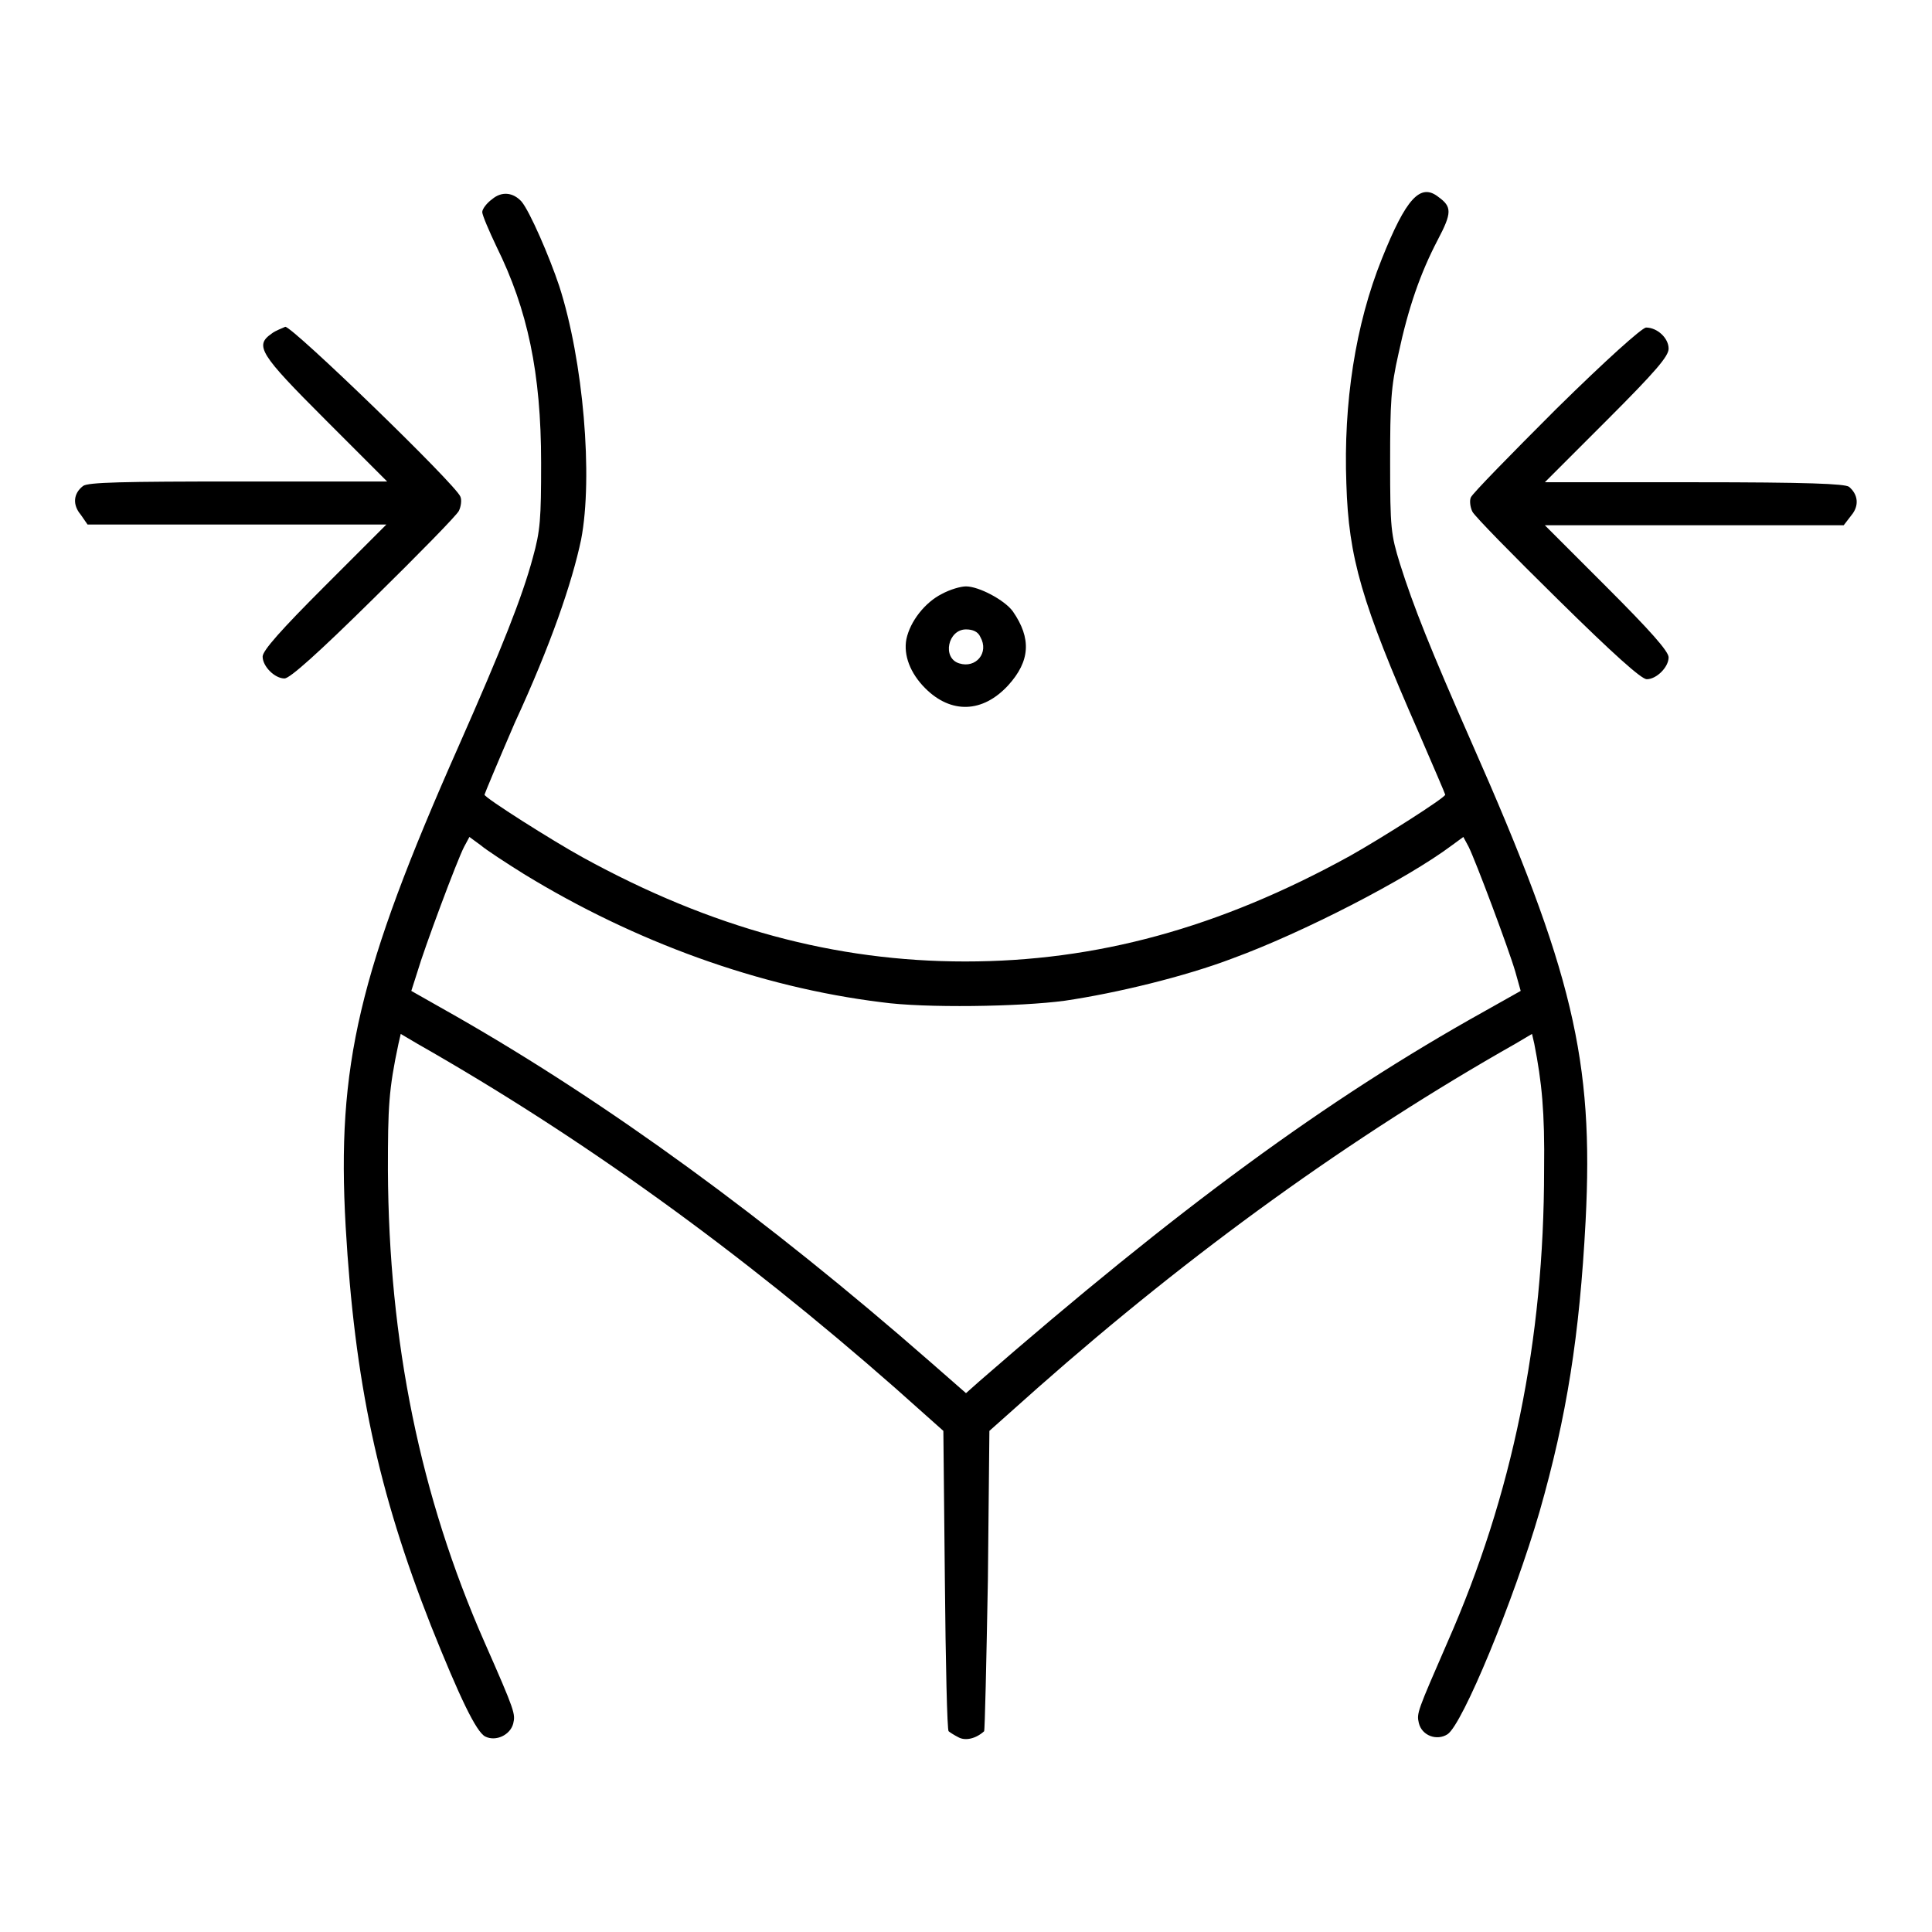
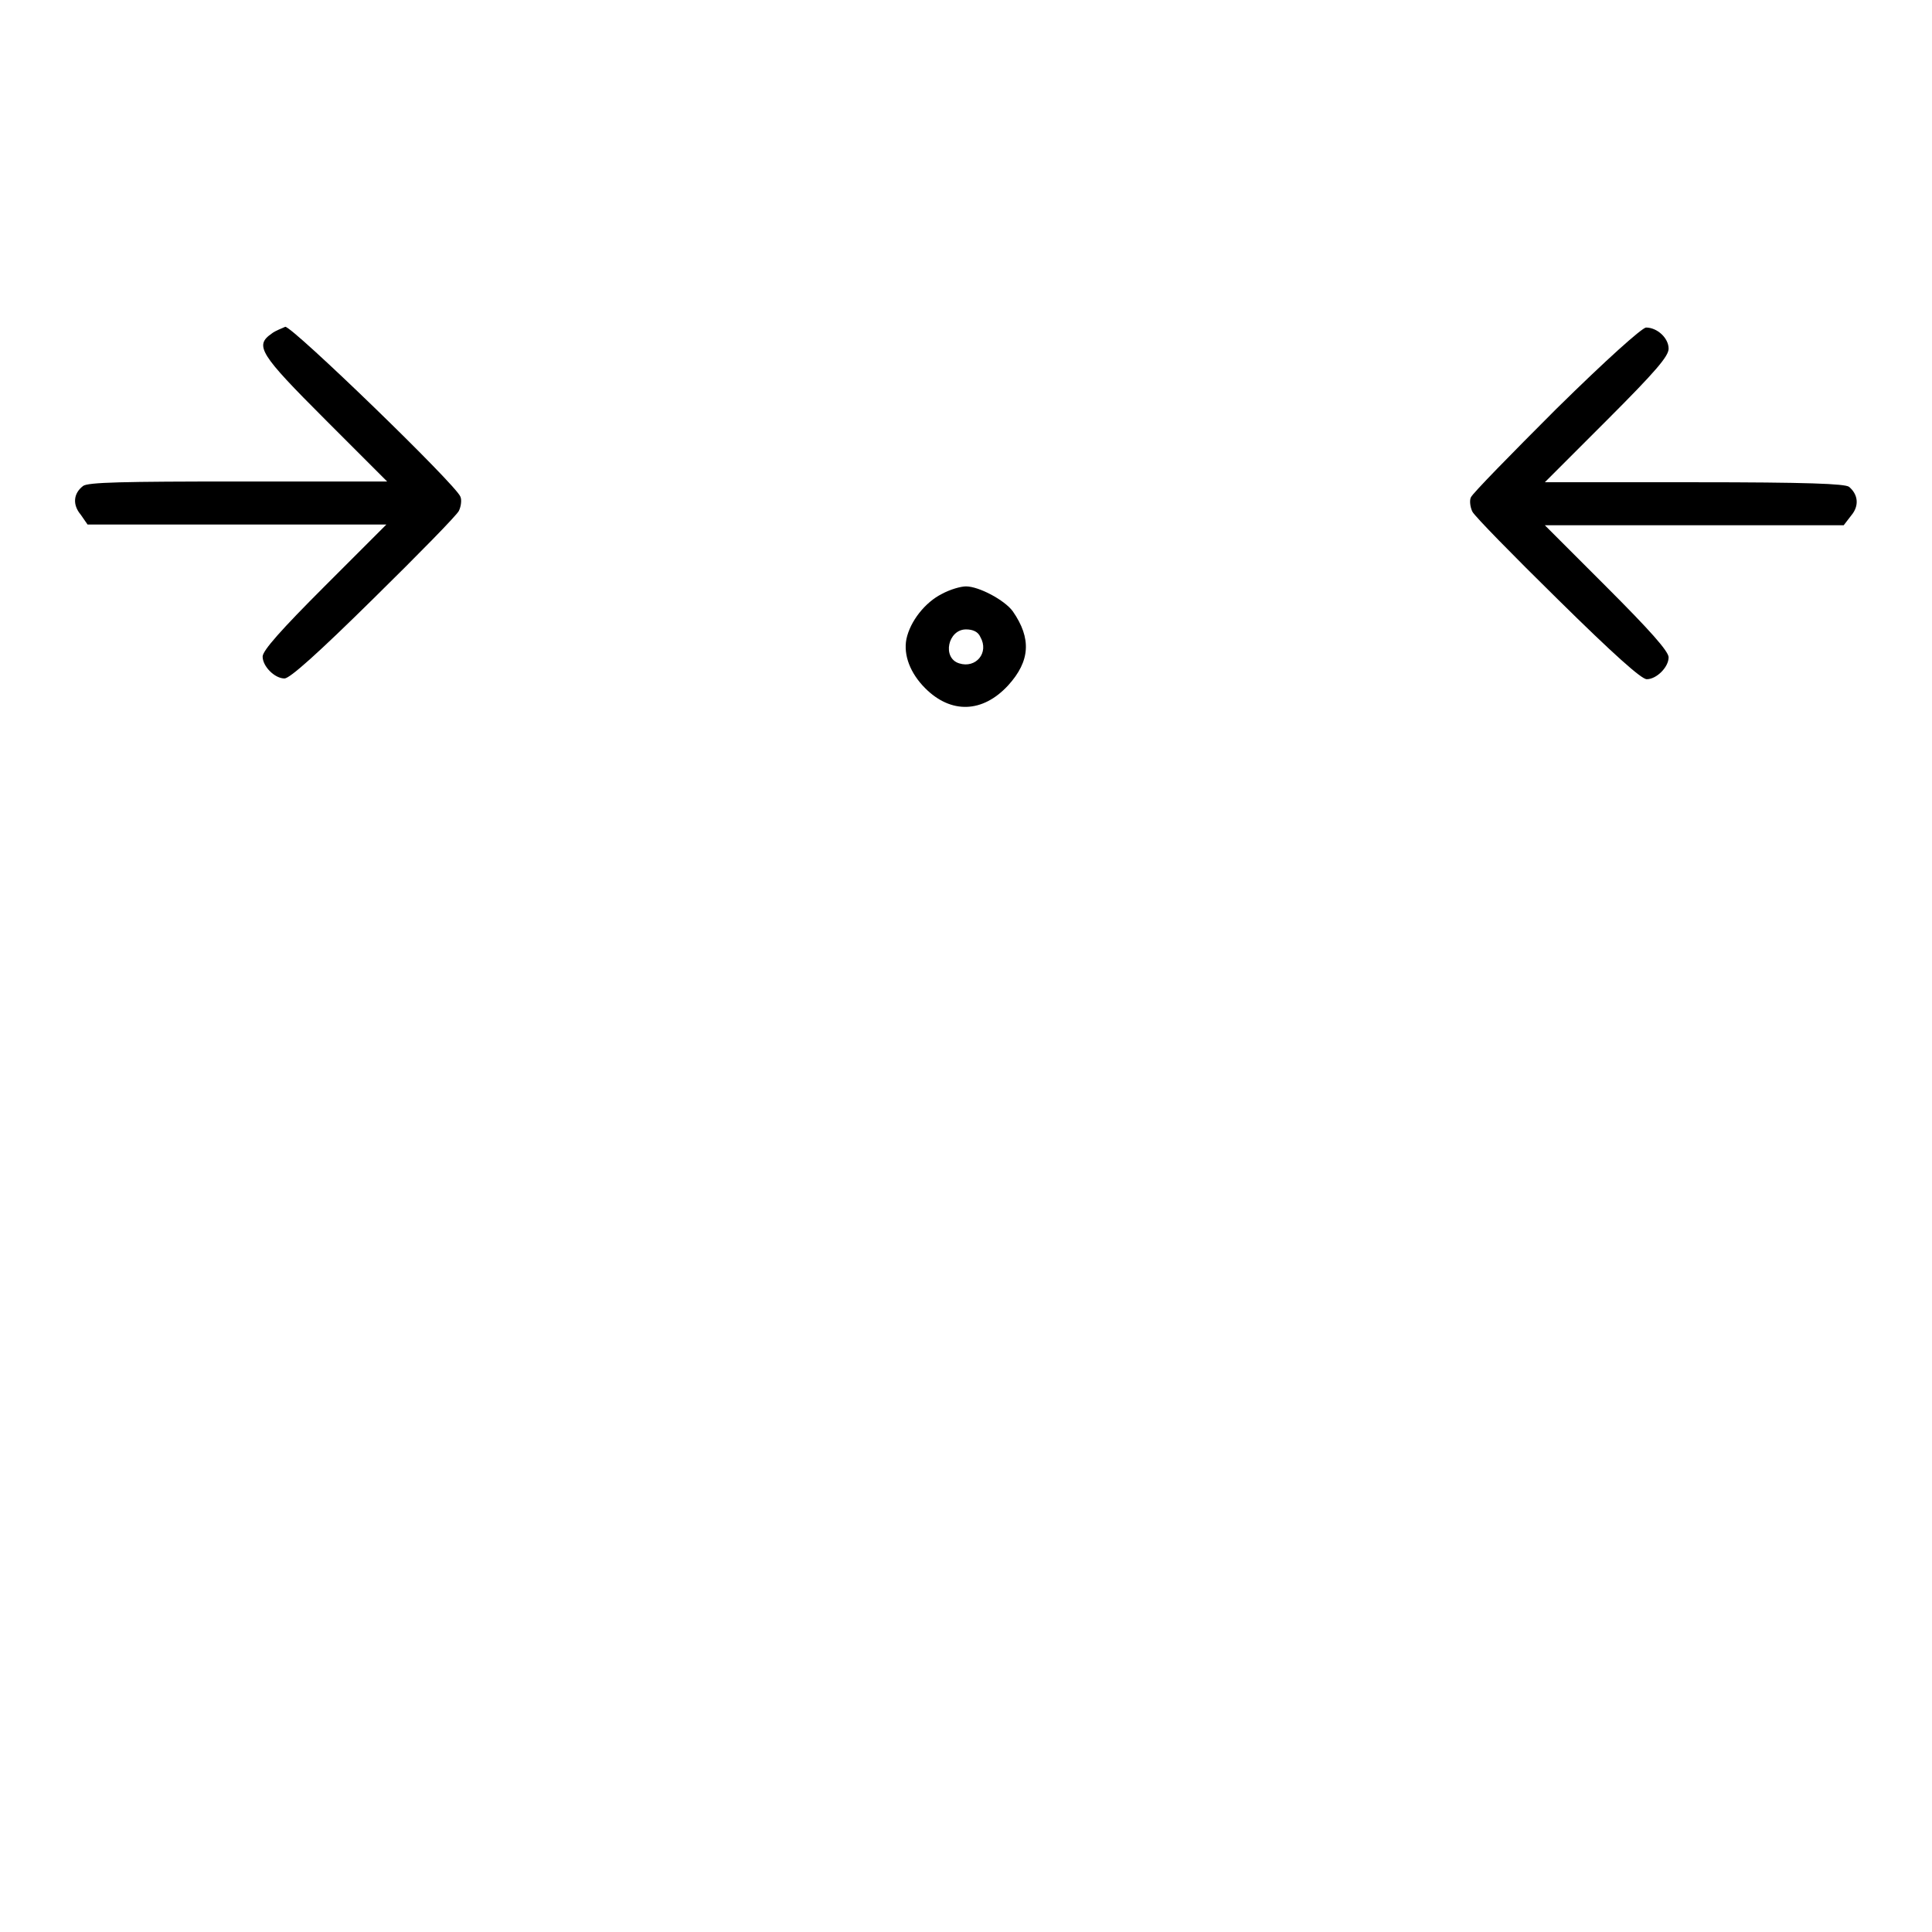
<svg xmlns="http://www.w3.org/2000/svg" version="1.1" x="0px" y="0px" viewBox="0 0 256 256" enable-background="new 0 0 256 256" xml:space="preserve">
  <g>
    <g>
      <g>
-         <path fill="#000000" d="M65.2,26.4c-0.7,0.5-1.3,1.3-1.3,1.7c0,0.4,0.9,2.5,1.9,4.6c4.1,8.3,5.9,16.7,5.9,28.6c0,7.5-0.1,9-1.1,12.6c-1.4,5.2-4.1,12-9.8,24.9c-13.3,30-16.2,42.4-15,63.7c1.2,20.7,4.3,35.1,11.3,52.9c3.8,9.5,6,14.1,7.2,14.7c1.4,0.7,3.3-0.2,3.7-1.7c0.3-1.3,0.3-1.5-3.8-10.8c-8.5-19.3-12.7-39.8-12.8-62.6c0-8.3,0.1-10.6,1.4-16.7l0.3-1.3l2.2,1.3c21.8,12.4,42.7,27.5,63.3,45.6l6.4,5.7l0.2,19.8c0.1,10.9,0.3,19.9,0.5,20c0.1,0.1,0.7,0.5,1.3,0.8c0.9,0.5,2.3,0.2,3.4-0.8c0.1-0.1,0.3-9.1,0.5-20l0.2-19.8l6.4-5.7c20.5-18.1,41.6-33.3,63.3-45.6l2.2-1.3l0.3,1.3c1,5.1,1.4,9,1.3,16.7c0,22.6-4.2,43.1-12.8,62.6c-4,9.2-4.1,9.4-3.8,10.7c0.4,1.7,2.4,2.4,3.8,1.5c2-1.3,8.8-17.8,12.2-29.5c3.6-12.6,5.3-23.3,6.1-38.5c1.1-21.3-1.7-33.1-15.1-63.4c-5.5-12.5-7.7-18-9.5-23.7c-1.2-3.9-1.3-4.7-1.3-13.4c0-8,0.1-10,1.1-14.4c1.3-6.1,2.9-10.7,5.2-15.1c1.9-3.6,1.9-4.4,0.1-5.7c-2.4-1.9-4.3,0.2-7.5,8.2c-3.5,8.7-5.1,19.1-4.7,29.8c0.3,9.8,2,15.7,9.6,33c1.9,4.4,3.5,8.1,3.5,8.2c0,0.4-8.5,5.8-12.6,8.1c-17.4,9.6-33.7,14-51,14c-17.2,0-33.6-4.4-50.7-13.8c-4-2.2-13-7.9-13-8.3c0-0.1,1.8-4.4,4-9.5C73,85.4,75.8,77.2,77,71.5c1.6-8.3,0.3-23.7-2.9-33.6c-1.3-3.9-3.9-9.9-5-11.2C68,25.5,66.5,25.3,65.2,26.4z M69.4,115.8c14.7,9,31.2,15,47.4,17c5.7,0.8,18.4,0.6,24.3-0.2c6.8-1,15.9-3.2,22.2-5.6c9.3-3.4,23.1-10.5,29.1-15l1.5-1.1l0.7,1.3c0.9,1.8,5.3,13.5,6.2,16.6l0.7,2.5l-4.8,2.7c-21,11.7-40.7,26.2-66.9,49l-1.8,1.6l-4.8-4.2c-21.6-18.9-42.6-34.2-62.7-45.7l-6-3.4l0.8-2.5c0.9-3.1,5.3-14.9,6.2-16.6l0.7-1.3l1.5,1.1C64.4,112.6,67,114.3,69.4,115.8z" />
        <path fill="#000000" d="M36,44.2c-2.3,1.6-1.6,2.7,7.1,11.4l8.2,8.2H31.5c-15.1,0-19.9,0.1-20.5,0.6c-1.3,1-1.4,2.5-0.3,3.8l0.9,1.3h19.8h19.8l-8.2,8.2c-5.7,5.7-8.2,8.5-8.2,9.3c0,1.3,1.6,2.9,2.9,2.9c0.7,0,4.4-3.3,11.8-10.6c5.9-5.8,11-11,11.3-11.6c0.3-0.6,0.4-1.5,0.2-1.9c-0.6-1.6-22.2-22.5-23.2-22.5C37.4,43.5,36.5,43.8,36,44.2z" />
        <path fill="#000000" d="M206.2,54.2c-6,6-11.1,11.2-11.3,11.7c-0.2,0.4-0.1,1.3,0.2,1.9c0.3,0.6,5.4,5.8,11.3,11.6c7.4,7.3,11.1,10.6,11.8,10.6c1.3,0,2.9-1.6,2.9-2.9c0-0.8-2.5-3.6-8.2-9.3l-8.2-8.2h19.8h19.8l1-1.3c1.1-1.3,0.9-2.8-0.3-3.8c-0.6-0.4-5.4-0.6-20.5-0.6h-19.8l8.2-8.2c6.5-6.5,8.2-8.5,8.2-9.5c0-1.4-1.5-2.8-3-2.8C217.5,43.5,212.9,47.6,206.2,54.2z" />
        <path fill="#000000" d="M124.8,78.7c-2.2,1.1-4.2,3.6-4.7,6c-0.4,2.1,0.5,4.5,2.5,6.5c3.4,3.4,7.6,3.3,11-0.4c2.9-3.2,3.1-6.2,0.6-9.8c-1.1-1.5-4.5-3.3-6.2-3.3C127.3,77.7,125.9,78.1,124.8,78.7z M129.9,84.4c1.2,2.1-0.6,4.2-2.8,3.5c-2.3-0.7-1.5-4.5,0.9-4.5C128.9,83.4,129.6,83.7,129.9,84.4z" />
      </g>
    </g>
  </g>
</svg>